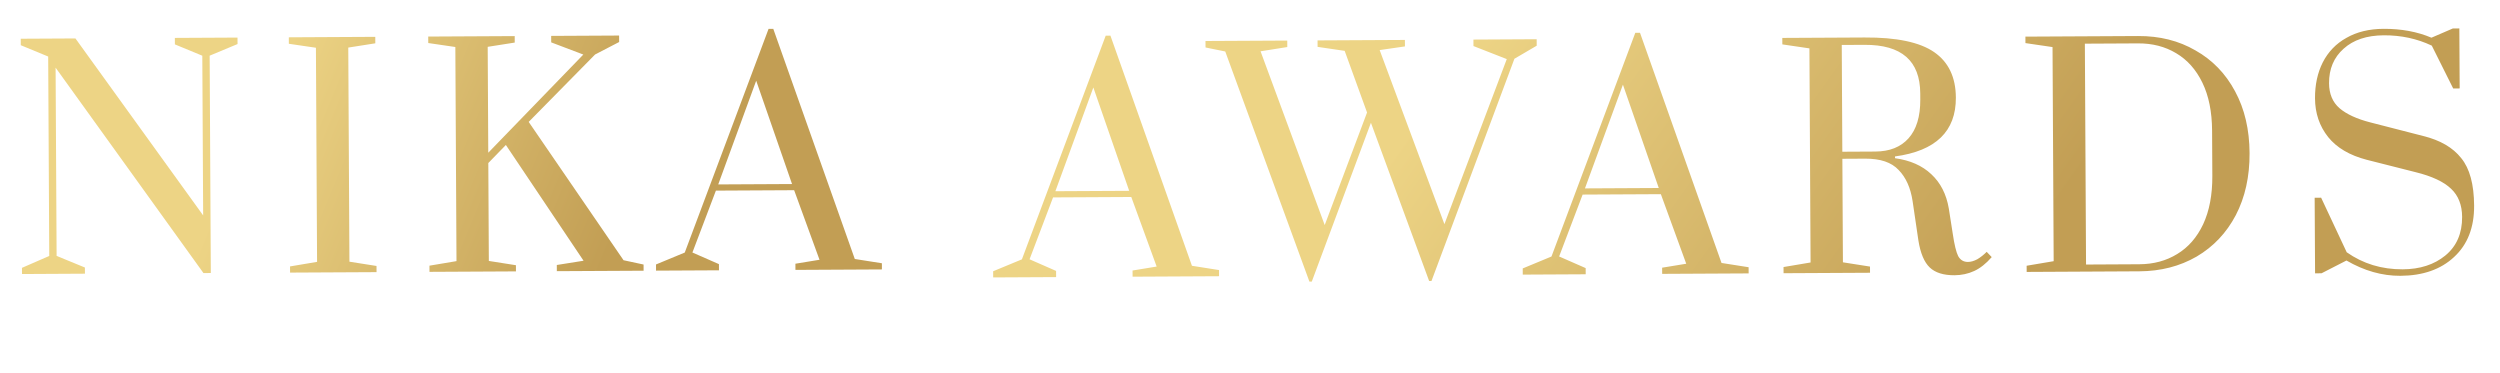
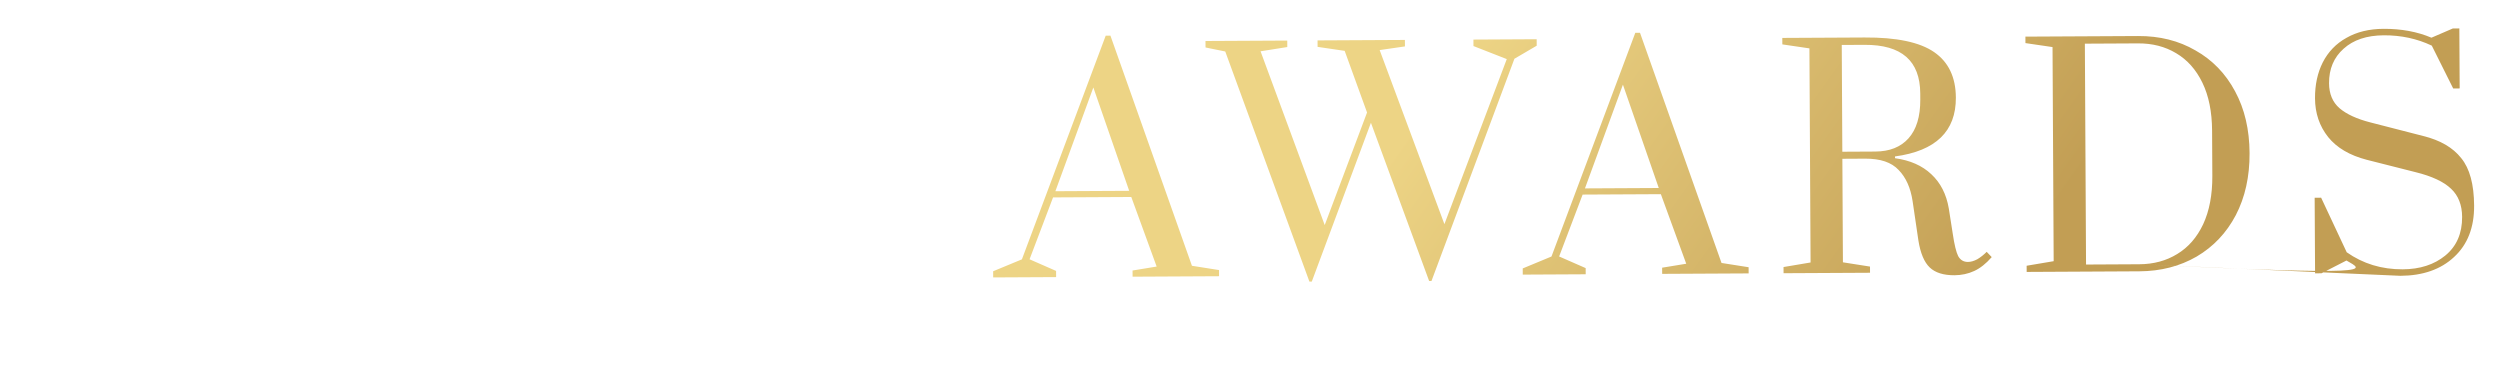
<svg xmlns="http://www.w3.org/2000/svg" width="255" height="38" viewBox="0 0 255 38" fill="none">
-   <path d="M2.244 27.951L2.24 27.32L5.024 26.106L4.915 5.766L2.119 4.611L2.116 3.951L7.695 3.921L20.722 21.972L20.635 5.682L17.839 4.527L17.835 3.867L24.225 3.833L24.229 4.493L21.385 5.678L21.503 27.848L20.753 27.852L5.671 6.902L5.774 26.102L8.66 27.286L8.664 27.916L2.244 27.951ZM29.587 27.805L29.584 27.175L32.341 26.71L32.224 4.87L29.462 4.465L29.459 3.805L38.279 3.758L38.282 4.418L35.524 4.853L35.641 26.692L38.403 27.128L38.407 27.758L29.587 27.805ZM43.807 27.729L43.804 27.099L46.562 26.634L46.445 4.794L43.683 4.389L43.679 3.729L52.499 3.682L52.503 4.342L49.745 4.777L49.803 15.576L59.499 5.565L56.223 4.322L56.219 3.662L63.149 3.625L63.153 4.285L60.699 5.558L53.926 12.434L63.601 26.543L65.644 26.982L65.647 27.612L56.797 27.659L56.794 27.029L59.522 26.595L51.598 14.787L49.808 16.627L49.861 26.616L52.624 27.052L52.627 27.682L43.807 27.729ZM66.915 27.605L66.912 26.975L69.846 25.76L78.394 2.944L78.874 2.941L87.189 26.417L89.952 26.852L89.955 27.482L81.135 27.529L81.132 26.899L83.59 26.496L81.002 19.4L73.022 19.443L70.626 25.756L73.332 26.941L73.335 27.571L66.915 27.605ZM73.259 18.811L80.788 18.771L77.132 8.231L73.259 18.811Z" fill="url(#paint0_linear_24001_10900)" />
-   <path d="M101.304 28.298L101.301 27.668L104.235 26.453L112.783 3.637L113.263 3.634L121.578 27.11L124.341 27.545L124.344 28.175L115.524 28.222L115.521 27.592L117.979 27.189L115.391 20.093L107.411 20.136L105.015 26.448L107.721 27.634L107.724 28.264L101.304 28.298ZM107.648 19.504L115.178 19.464L111.521 8.923L107.648 19.504ZM133.561 28.726L124.976 5.252L122.964 4.842L122.96 4.182L131.3 4.138L131.304 4.798L128.576 5.232L135.121 22.958L139.439 11.475L137.156 5.187L134.394 4.781L134.39 4.121L143.3 4.074L143.304 4.734L140.725 5.108L147.33 22.863L153.691 6.028L150.293 4.697L150.29 4.037L156.74 4.002L156.743 4.662L154.47 5.994L146.011 28.66L145.771 28.661L139.835 12.522L133.801 28.725L133.561 28.726ZM155.321 28.01L155.318 27.38L158.251 26.164L166.8 3.348L167.28 3.346L175.595 26.822L178.358 27.257L178.361 27.887L169.541 27.934L169.538 27.304L171.996 26.901L169.408 19.805L161.428 19.847L159.031 26.16L161.738 27.346L161.741 27.976L155.321 28.01ZM161.664 19.216L169.194 19.176L165.538 8.635L161.664 19.216ZM199.355 28.075C198.235 28.081 197.393 27.816 196.83 27.279C196.268 26.741 195.883 25.823 195.676 24.525L195.084 20.508C194.877 19.149 194.401 18.091 193.657 17.335C192.933 16.559 191.801 16.175 190.261 16.183L187.921 16.196L187.978 26.756L190.74 27.191L190.743 27.821L181.923 27.868L181.92 27.238L184.678 26.773L184.561 4.934L181.799 4.528L181.795 3.868L190.195 3.824C193.455 3.806 195.818 4.304 197.283 5.316C198.749 6.328 199.487 7.874 199.498 9.954C199.516 13.394 197.447 15.395 193.29 15.957L193.291 16.137C194.832 16.349 196.065 16.892 196.99 17.767C197.934 18.642 198.531 19.809 198.778 21.268L199.182 23.846C199.348 24.965 199.532 25.724 199.734 26.123C199.956 26.522 200.288 26.72 200.728 26.718C201.028 26.716 201.347 26.624 201.686 26.443C202.025 26.241 202.344 25.989 202.642 25.687L203.155 26.225C202.578 26.888 201.981 27.361 201.362 27.644C200.744 27.928 200.075 28.071 199.355 28.075ZM191.277 15.458C192.737 15.45 193.865 15.004 194.66 14.12C195.475 13.216 195.878 11.893 195.869 10.153L195.866 9.523C195.848 6.203 193.959 4.553 190.199 4.574L187.859 4.586L187.917 15.476L191.277 15.458ZM206.717 27.106L209.474 26.641L209.358 4.801L206.595 4.396L206.592 3.736L218.082 3.675C220.282 3.663 222.234 4.153 223.94 5.144C225.665 6.114 227.012 7.507 227.982 9.322C228.952 11.117 229.443 13.214 229.456 15.614C229.468 18.014 229 20.127 228.049 21.952C227.099 23.757 225.766 25.164 224.052 26.173C222.337 27.162 220.39 27.663 218.21 27.674L206.72 27.736L206.717 27.106ZM218.206 26.954C219.666 26.947 220.954 26.6 222.07 25.914C223.207 25.228 224.091 24.213 224.724 22.87C225.357 21.506 225.668 19.864 225.658 17.945L225.633 13.325C225.623 11.405 225.294 9.776 224.647 8.44C224 7.103 223.105 6.098 221.961 5.424C220.837 4.75 219.546 4.417 218.086 4.425L212.656 4.454L212.776 26.983L218.206 26.954ZM244.838 28.132C242.978 28.142 241.145 27.622 239.34 26.572L236.797 27.875L236.137 27.879L236.095 20.169L236.755 20.165L239.365 25.732C241.031 26.903 242.935 27.482 245.075 27.471C246.834 27.462 248.282 26.994 249.417 26.068C250.572 25.122 251.145 23.809 251.136 22.129C251.13 20.909 250.754 19.951 250.011 19.255C249.267 18.538 248.064 17.975 246.402 17.564L241.415 16.3C239.672 15.85 238.358 15.077 237.472 13.981C236.586 12.866 236.139 11.549 236.131 10.028C236.124 8.649 236.387 7.427 236.922 6.364C237.476 5.281 238.282 4.447 239.338 3.861C240.395 3.256 241.654 2.949 243.114 2.941C244.934 2.931 246.565 3.233 248.008 3.845L250.193 2.903L250.853 2.9L250.886 9.02L250.226 9.023L248.043 4.655C246.539 3.943 244.907 3.592 243.147 3.601C241.407 3.61 240.04 4.068 239.044 4.973C238.049 5.858 237.555 7.031 237.563 8.491C237.569 9.571 237.923 10.419 238.627 11.035C239.35 11.651 240.403 12.136 241.785 12.488L247.162 13.87C248.904 14.3 250.198 15.053 251.044 16.129C251.91 17.184 252.348 18.802 252.36 20.982C252.372 23.202 251.691 24.946 250.318 26.213C248.965 27.48 247.138 28.12 244.838 28.132Z" fill="url(#paint1_linear_24001_10900)" />
+   <path d="M101.304 28.298L101.301 27.668L104.235 26.453L112.783 3.637L113.263 3.634L121.578 27.11L124.341 27.545L124.344 28.175L115.524 28.222L115.521 27.592L117.979 27.189L115.391 20.093L107.411 20.136L105.015 26.448L107.721 27.634L107.724 28.264L101.304 28.298ZM107.648 19.504L115.178 19.464L111.521 8.923L107.648 19.504ZM133.561 28.726L124.976 5.252L122.964 4.842L122.96 4.182L131.3 4.138L131.304 4.798L128.576 5.232L135.121 22.958L139.439 11.475L137.156 5.187L134.394 4.781L134.39 4.121L143.3 4.074L143.304 4.734L140.725 5.108L147.33 22.863L153.691 6.028L150.293 4.697L150.29 4.037L156.74 4.002L156.743 4.662L154.47 5.994L146.011 28.66L145.771 28.661L139.835 12.522L133.801 28.725L133.561 28.726ZM155.321 28.01L155.318 27.38L158.251 26.164L166.8 3.348L167.28 3.346L175.595 26.822L178.358 27.257L178.361 27.887L169.541 27.934L169.538 27.304L171.996 26.901L169.408 19.805L161.428 19.847L159.031 26.16L161.738 27.346L161.741 27.976L155.321 28.01ZM161.664 19.216L169.194 19.176L165.538 8.635L161.664 19.216ZM199.355 28.075C198.235 28.081 197.393 27.816 196.83 27.279C196.268 26.741 195.883 25.823 195.676 24.525L195.084 20.508C194.877 19.149 194.401 18.091 193.657 17.335C192.933 16.559 191.801 16.175 190.261 16.183L187.921 16.196L187.978 26.756L190.74 27.191L190.743 27.821L181.923 27.868L181.92 27.238L184.678 26.773L184.561 4.934L181.799 4.528L181.795 3.868L190.195 3.824C193.455 3.806 195.818 4.304 197.283 5.316C198.749 6.328 199.487 7.874 199.498 9.954C199.516 13.394 197.447 15.395 193.29 15.957L193.291 16.137C194.832 16.349 196.065 16.892 196.99 17.767C197.934 18.642 198.531 19.809 198.778 21.268L199.182 23.846C199.348 24.965 199.532 25.724 199.734 26.123C199.956 26.522 200.288 26.72 200.728 26.718C201.028 26.716 201.347 26.624 201.686 26.443C202.025 26.241 202.344 25.989 202.642 25.687L203.155 26.225C202.578 26.888 201.981 27.361 201.362 27.644C200.744 27.928 200.075 28.071 199.355 28.075ZM191.277 15.458C192.737 15.45 193.865 15.004 194.66 14.12C195.475 13.216 195.878 11.893 195.869 10.153L195.866 9.523C195.848 6.203 193.959 4.553 190.199 4.574L187.859 4.586L187.917 15.476L191.277 15.458ZM206.717 27.106L209.474 26.641L209.358 4.801L206.595 4.396L206.592 3.736L218.082 3.675C220.282 3.663 222.234 4.153 223.94 5.144C225.665 6.114 227.012 7.507 227.982 9.322C228.952 11.117 229.443 13.214 229.456 15.614C229.468 18.014 229 20.127 228.049 21.952C227.099 23.757 225.766 25.164 224.052 26.173C222.337 27.162 220.39 27.663 218.21 27.674L206.72 27.736L206.717 27.106ZM218.206 26.954C219.666 26.947 220.954 26.6 222.07 25.914C223.207 25.228 224.091 24.213 224.724 22.87C225.357 21.506 225.668 19.864 225.658 17.945L225.633 13.325C225.623 11.405 225.294 9.776 224.647 8.44C224 7.103 223.105 6.098 221.961 5.424C220.837 4.75 219.546 4.417 218.086 4.425L212.656 4.454L212.776 26.983L218.206 26.954ZC242.978 28.142 241.145 27.622 239.34 26.572L236.797 27.875L236.137 27.879L236.095 20.169L236.755 20.165L239.365 25.732C241.031 26.903 242.935 27.482 245.075 27.471C246.834 27.462 248.282 26.994 249.417 26.068C250.572 25.122 251.145 23.809 251.136 22.129C251.13 20.909 250.754 19.951 250.011 19.255C249.267 18.538 248.064 17.975 246.402 17.564L241.415 16.3C239.672 15.85 238.358 15.077 237.472 13.981C236.586 12.866 236.139 11.549 236.131 10.028C236.124 8.649 236.387 7.427 236.922 6.364C237.476 5.281 238.282 4.447 239.338 3.861C240.395 3.256 241.654 2.949 243.114 2.941C244.934 2.931 246.565 3.233 248.008 3.845L250.193 2.903L250.853 2.9L250.886 9.02L250.226 9.023L248.043 4.655C246.539 3.943 244.907 3.592 243.147 3.601C241.407 3.61 240.04 4.068 239.044 4.973C238.049 5.858 237.555 7.031 237.563 8.491C237.569 9.571 237.923 10.419 238.627 11.035C239.35 11.651 240.403 12.136 241.785 12.488L247.162 13.87C248.904 14.3 250.198 15.053 251.044 16.129C251.91 17.184 252.348 18.802 252.36 20.982C252.372 23.202 251.691 24.946 250.318 26.213C248.965 27.48 247.138 28.12 244.838 28.132Z" fill="url(#paint1_linear_24001_10900)" />
  <defs>
    <linearGradient id="paint0_linear_24001_10900" x1="34.323" y1="-8.907" x2="70.184" y2="5.942" gradientUnits="userSpaceOnUse">
      <stop stop-color="#EDD485" />
      <stop offset="1" stop-color="#C29E54" />
    </linearGradient>
    <linearGradient id="paint1_linear_24001_10900" x1="159.273" y1="-8.698" x2="206.907" y2="25.114" gradientUnits="userSpaceOnUse">
      <stop stop-color="#EDD485" />
      <stop offset="1" stop-color="#C29E54" />
    </linearGradient>
  </defs>
</svg>